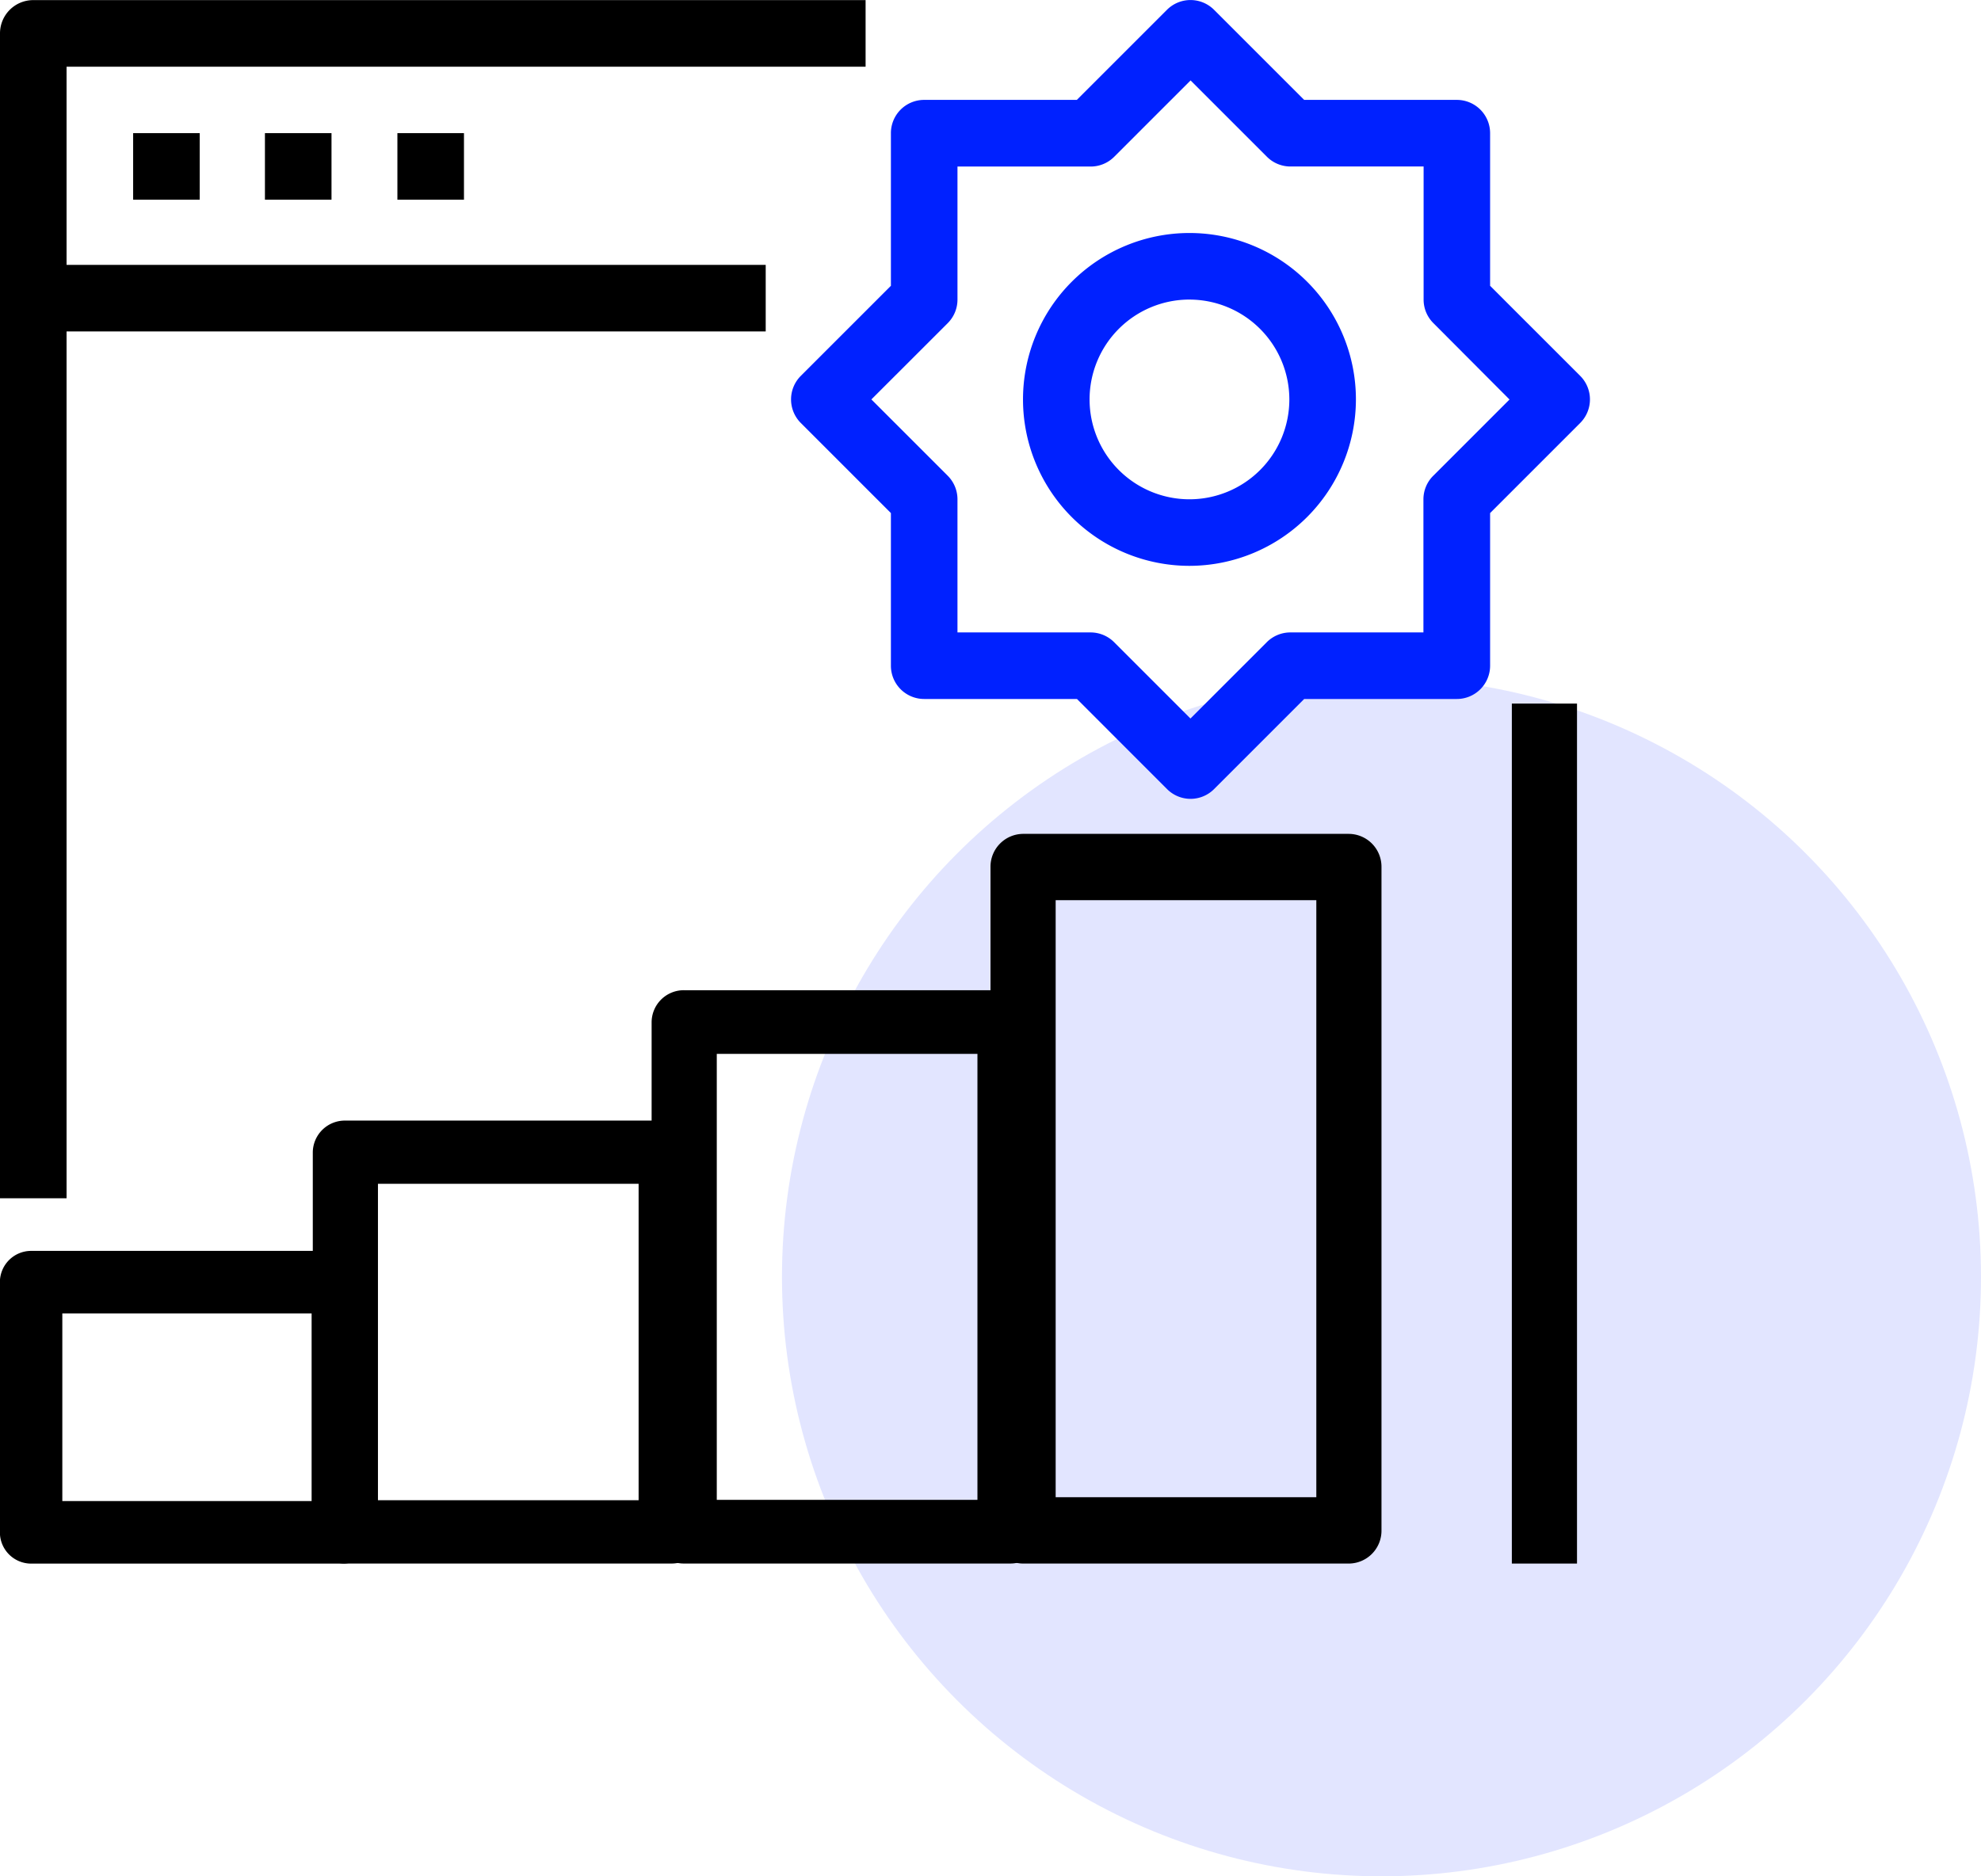
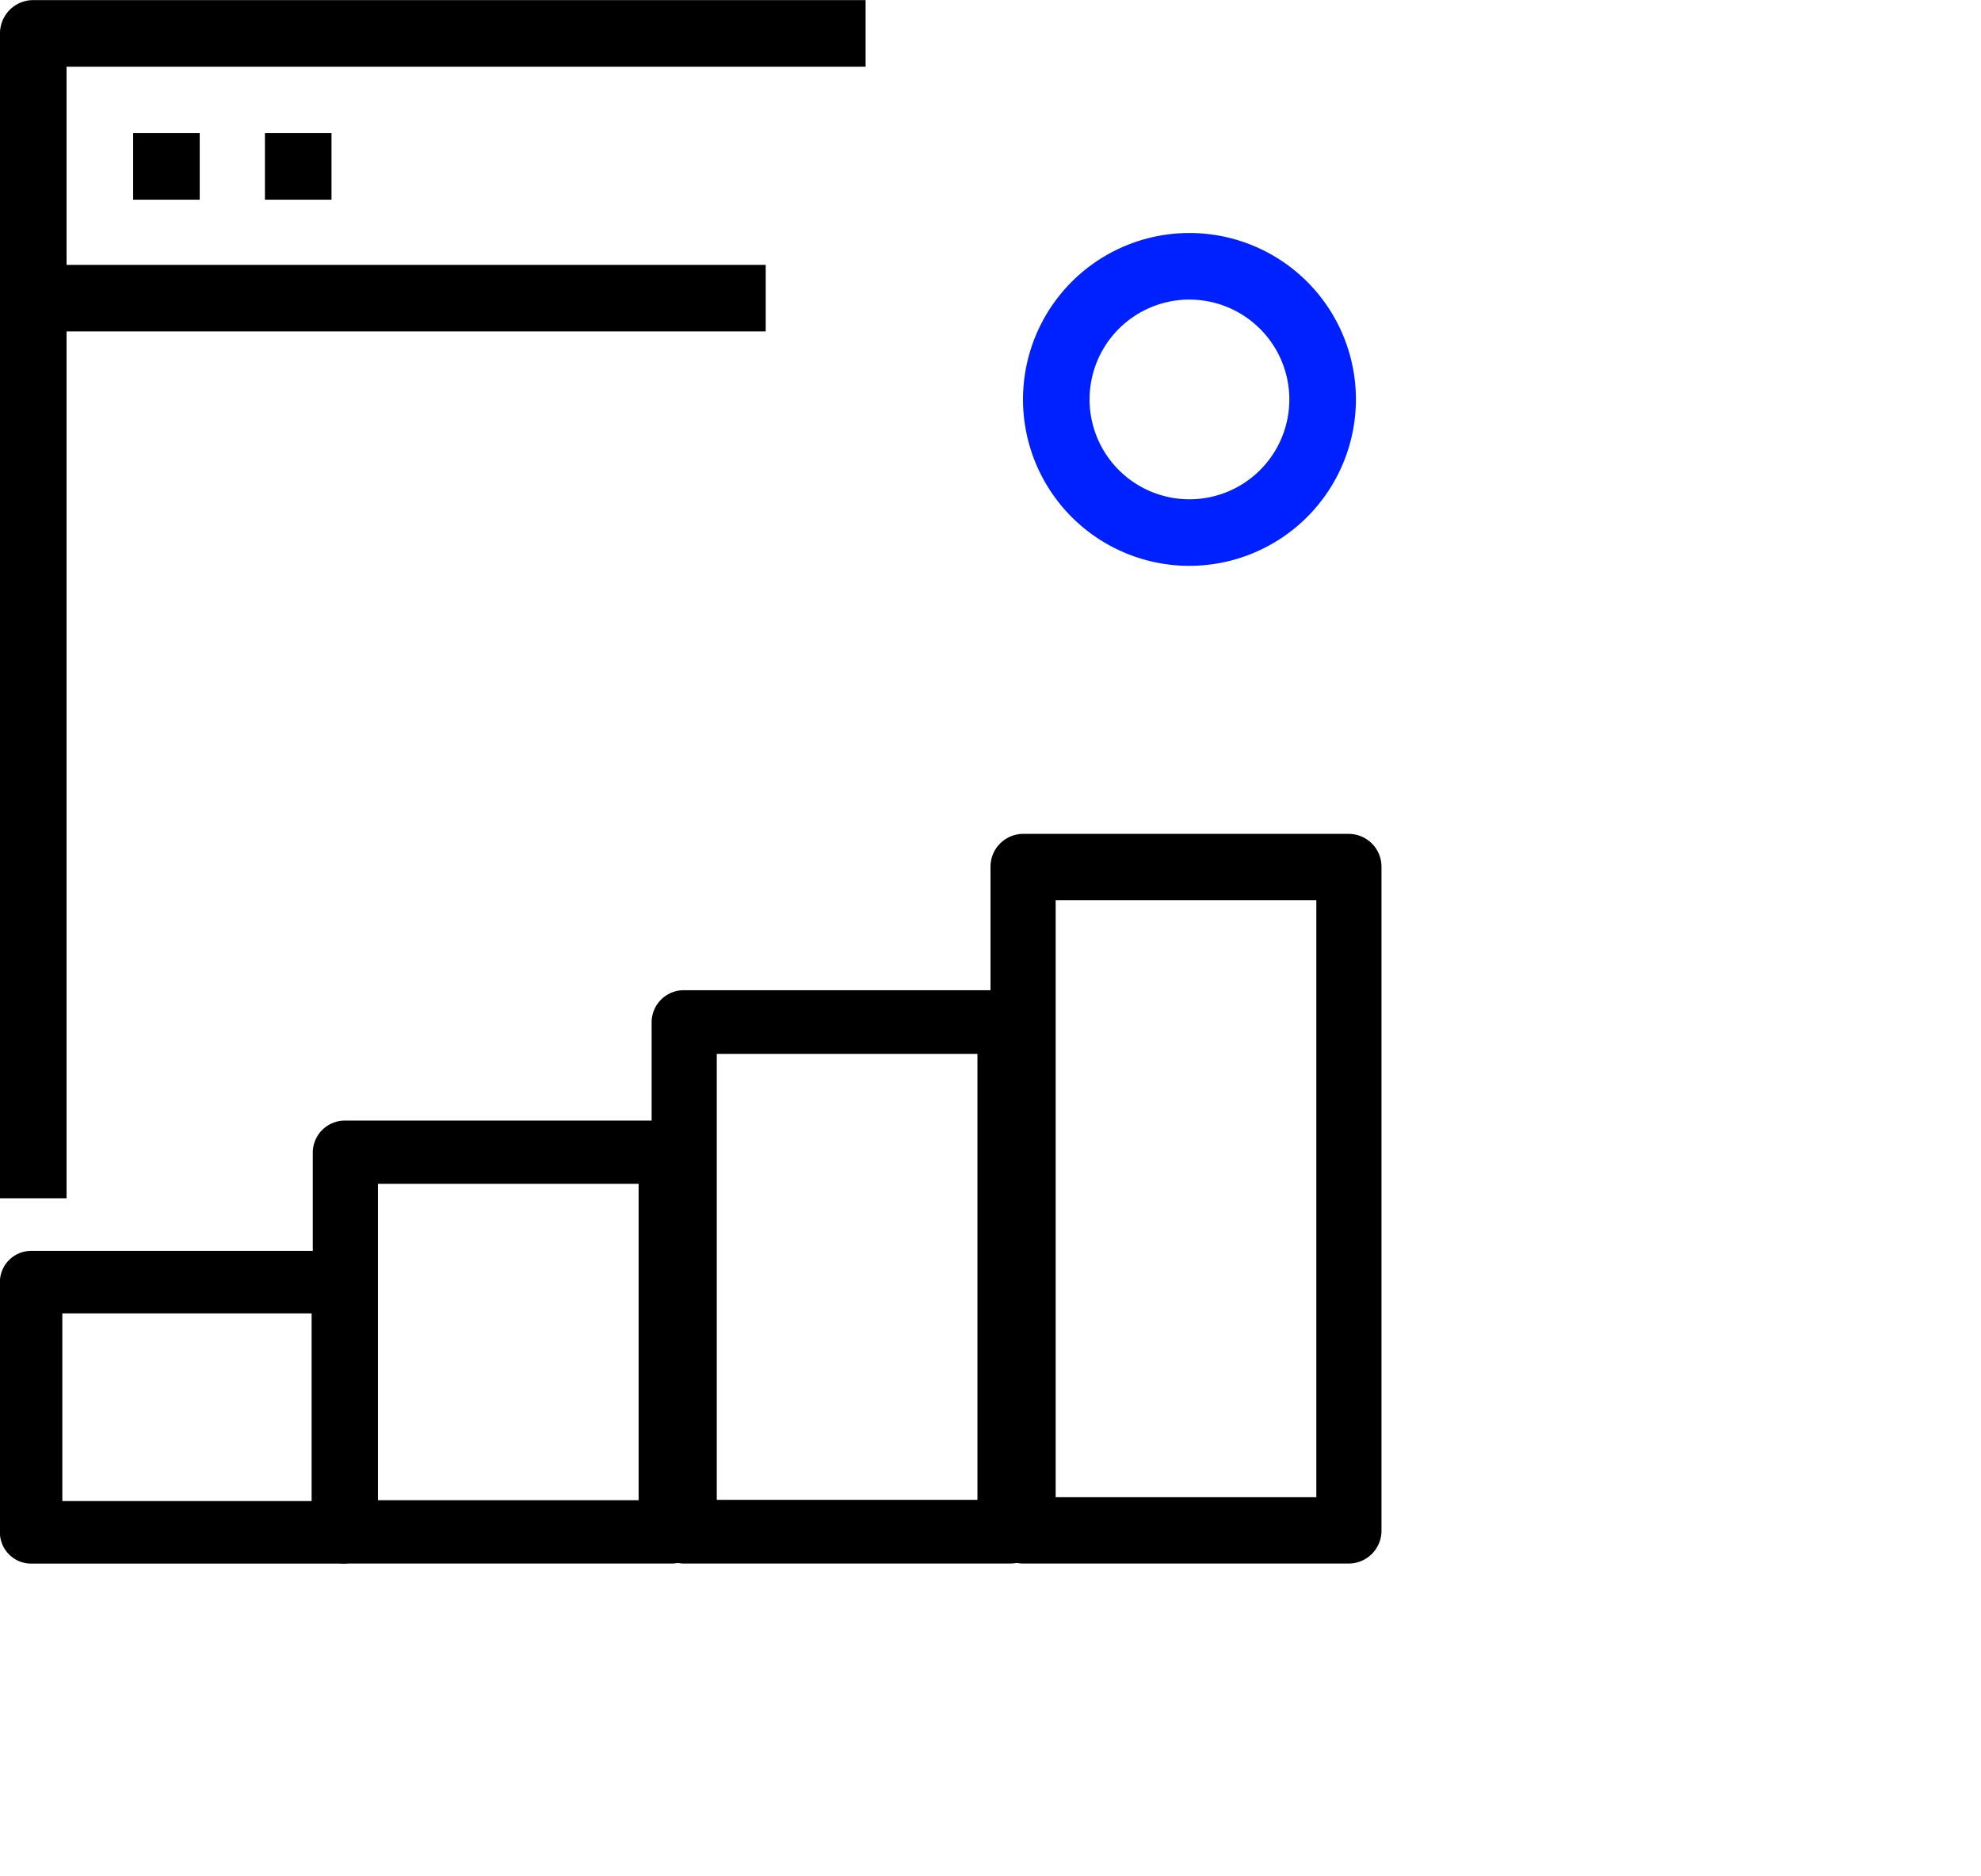
<svg xmlns="http://www.w3.org/2000/svg" width="76" height="71.999" viewBox="0 0 76 71.999">
  <g transform="translate(-292 -1082.001)">
-     <circle data-name="타원 39" cx="23" cy="23" r="23" transform="translate(322 1108)" style="fill:#e2e5ff" />
    <g data-name="그룹 198">
      <path data-name="패스 88" d="M305.151 1142.001h-11.955a1.2 1.2 0 0 1-1.2-1.2v-9.6a1.2 1.2 0 0 1 1.2-1.2h11.955a1.2 1.2 0 0 1 1.2 1.2v9.6a1.2 1.2 0 0 1-1.2 1.2zm-10.76-2.4h9.564v-7.2h-9.564z" />
    </g>
    <g data-name="그룹 199">
      <path data-name="패스 89" d="M317.75 1141.998h-12.5a1.231 1.231 0 0 1-1.25-1.214v-14.569a1.231 1.231 0 0 1 1.25-1.214h12.5a1.232 1.232 0 0 1 1.25 1.214v14.571a1.232 1.232 0 0 1-1.25 1.212zm-11.25-2.429h10v-12.142h-10z" />
    </g>
    <g data-name="그룹 200">
      <path data-name="패스 90" d="M330.749 1141.998h-12.5a1.235 1.235 0 0 1-1.25-1.222v-19.556a1.235 1.235 0 0 1 1.25-1.222h12.5a1.236 1.236 0 0 1 1.25 1.222v19.556a1.236 1.236 0 0 1-1.25 1.222zm-11.25-2.444h10v-17.112h-10z" />
    </g>
    <g data-name="그룹 201">
      <path data-name="패스 91" d="M343.75 1141.999h-12.5a1.26 1.26 0 0 1-1.25-1.273v-25.454a1.26 1.26 0 0 1 1.25-1.273h12.5a1.261 1.261 0 0 1 1.25 1.273v25.454a1.261 1.261 0 0 1-1.25 1.273zm-11.25-2.545h10v-22.91h-10z" />
    </g>
    <g data-name="그룹 202">
-       <path data-name="패스 92" d="M70.384 341.737a1.274 1.274 0 0 1-.9-.374l-3.457-3.458h-5.861a1.276 1.276 0 0 1-1.277-1.277v-5.857l-3.457-3.458a1.278 1.278 0 0 1 0-1.806l3.457-3.457v-5.857a1.276 1.276 0 0 1 1.277-1.277h5.857l3.457-3.457a1.276 1.276 0 0 1 1.806 0l3.457 3.457H80.6a1.277 1.277 0 0 1 1.277 1.277v5.857l3.457 3.457a1.278 1.278 0 0 1 0 1.806l-3.457 3.458v5.857a1.277 1.277 0 0 1-1.277 1.277h-5.856l-3.457 3.458a1.276 1.276 0 0 1-.903.374zm-8.941-6.386h5.109a1.281 1.281 0 0 1 .9.374l2.929 2.929 2.929-2.929a1.279 1.279 0 0 1 .9-.374h5.109v-5.109a1.274 1.274 0 0 1 .374-.9l2.929-2.929-2.922-2.932a1.272 1.272 0 0 1-.374-.9v-5.109h-5.111a1.274 1.274 0 0 1-.9-.374l-2.929-2.929-2.931 2.931a1.276 1.276 0 0 1-.9.374h-5.112v5.109a1.277 1.277 0 0 1-.374.9l-2.929 2.927 2.929 2.929a1.279 1.279 0 0 1 .374.9z" transform="translate(267.29 770.918)" style="fill:#0021ff" />
-     </g>
+       </g>
    <g data-name="그룹 203">
      <path data-name="패스 93" d="M68.411 330.855a6.386 6.386 0 1 1 6.386-6.386 6.394 6.394 0 0 1-6.386 6.386zm0-10.218a3.832 3.832 0 1 0 3.832 3.832 3.836 3.836 0 0 0-3.832-3.831z" transform="translate(269.222 772.859)" style="fill:#0021ff" />
    </g>
    <g data-name="그룹 204">
      <path data-name="패스 94" d="M294.554 1127.982H292v-44.7a1.276 1.276 0 0 1 1.277-1.277h31.931v2.555h-30.654z" />
    </g>
    <g data-name="그룹 205">
-       <path data-name="사각형 114" d="M350.001 1108.999h2.5v33h-2.5z" />
-     </g>
+       </g>
    <g data-name="그룹 206">
      <path data-name="사각형 115" d="M293.277 1092.165h28.099v2.554h-28.099z" />
    </g>
    <g data-name="그룹 207">
      <path data-name="사각형 116" d="M297.108 1087.11h2.554v2.554h-2.554z" />
    </g>
    <g data-name="그룹 208">
      <path data-name="사각형 117" d="M302.164 1087.11h2.554v2.554h-2.554z" />
    </g>
    <g data-name="그룹 209">
-       <path data-name="사각형 118" d="M307.246 1087.11h2.554v2.554h-2.554z" />
-     </g>
+       </g>
  </g>
</svg>